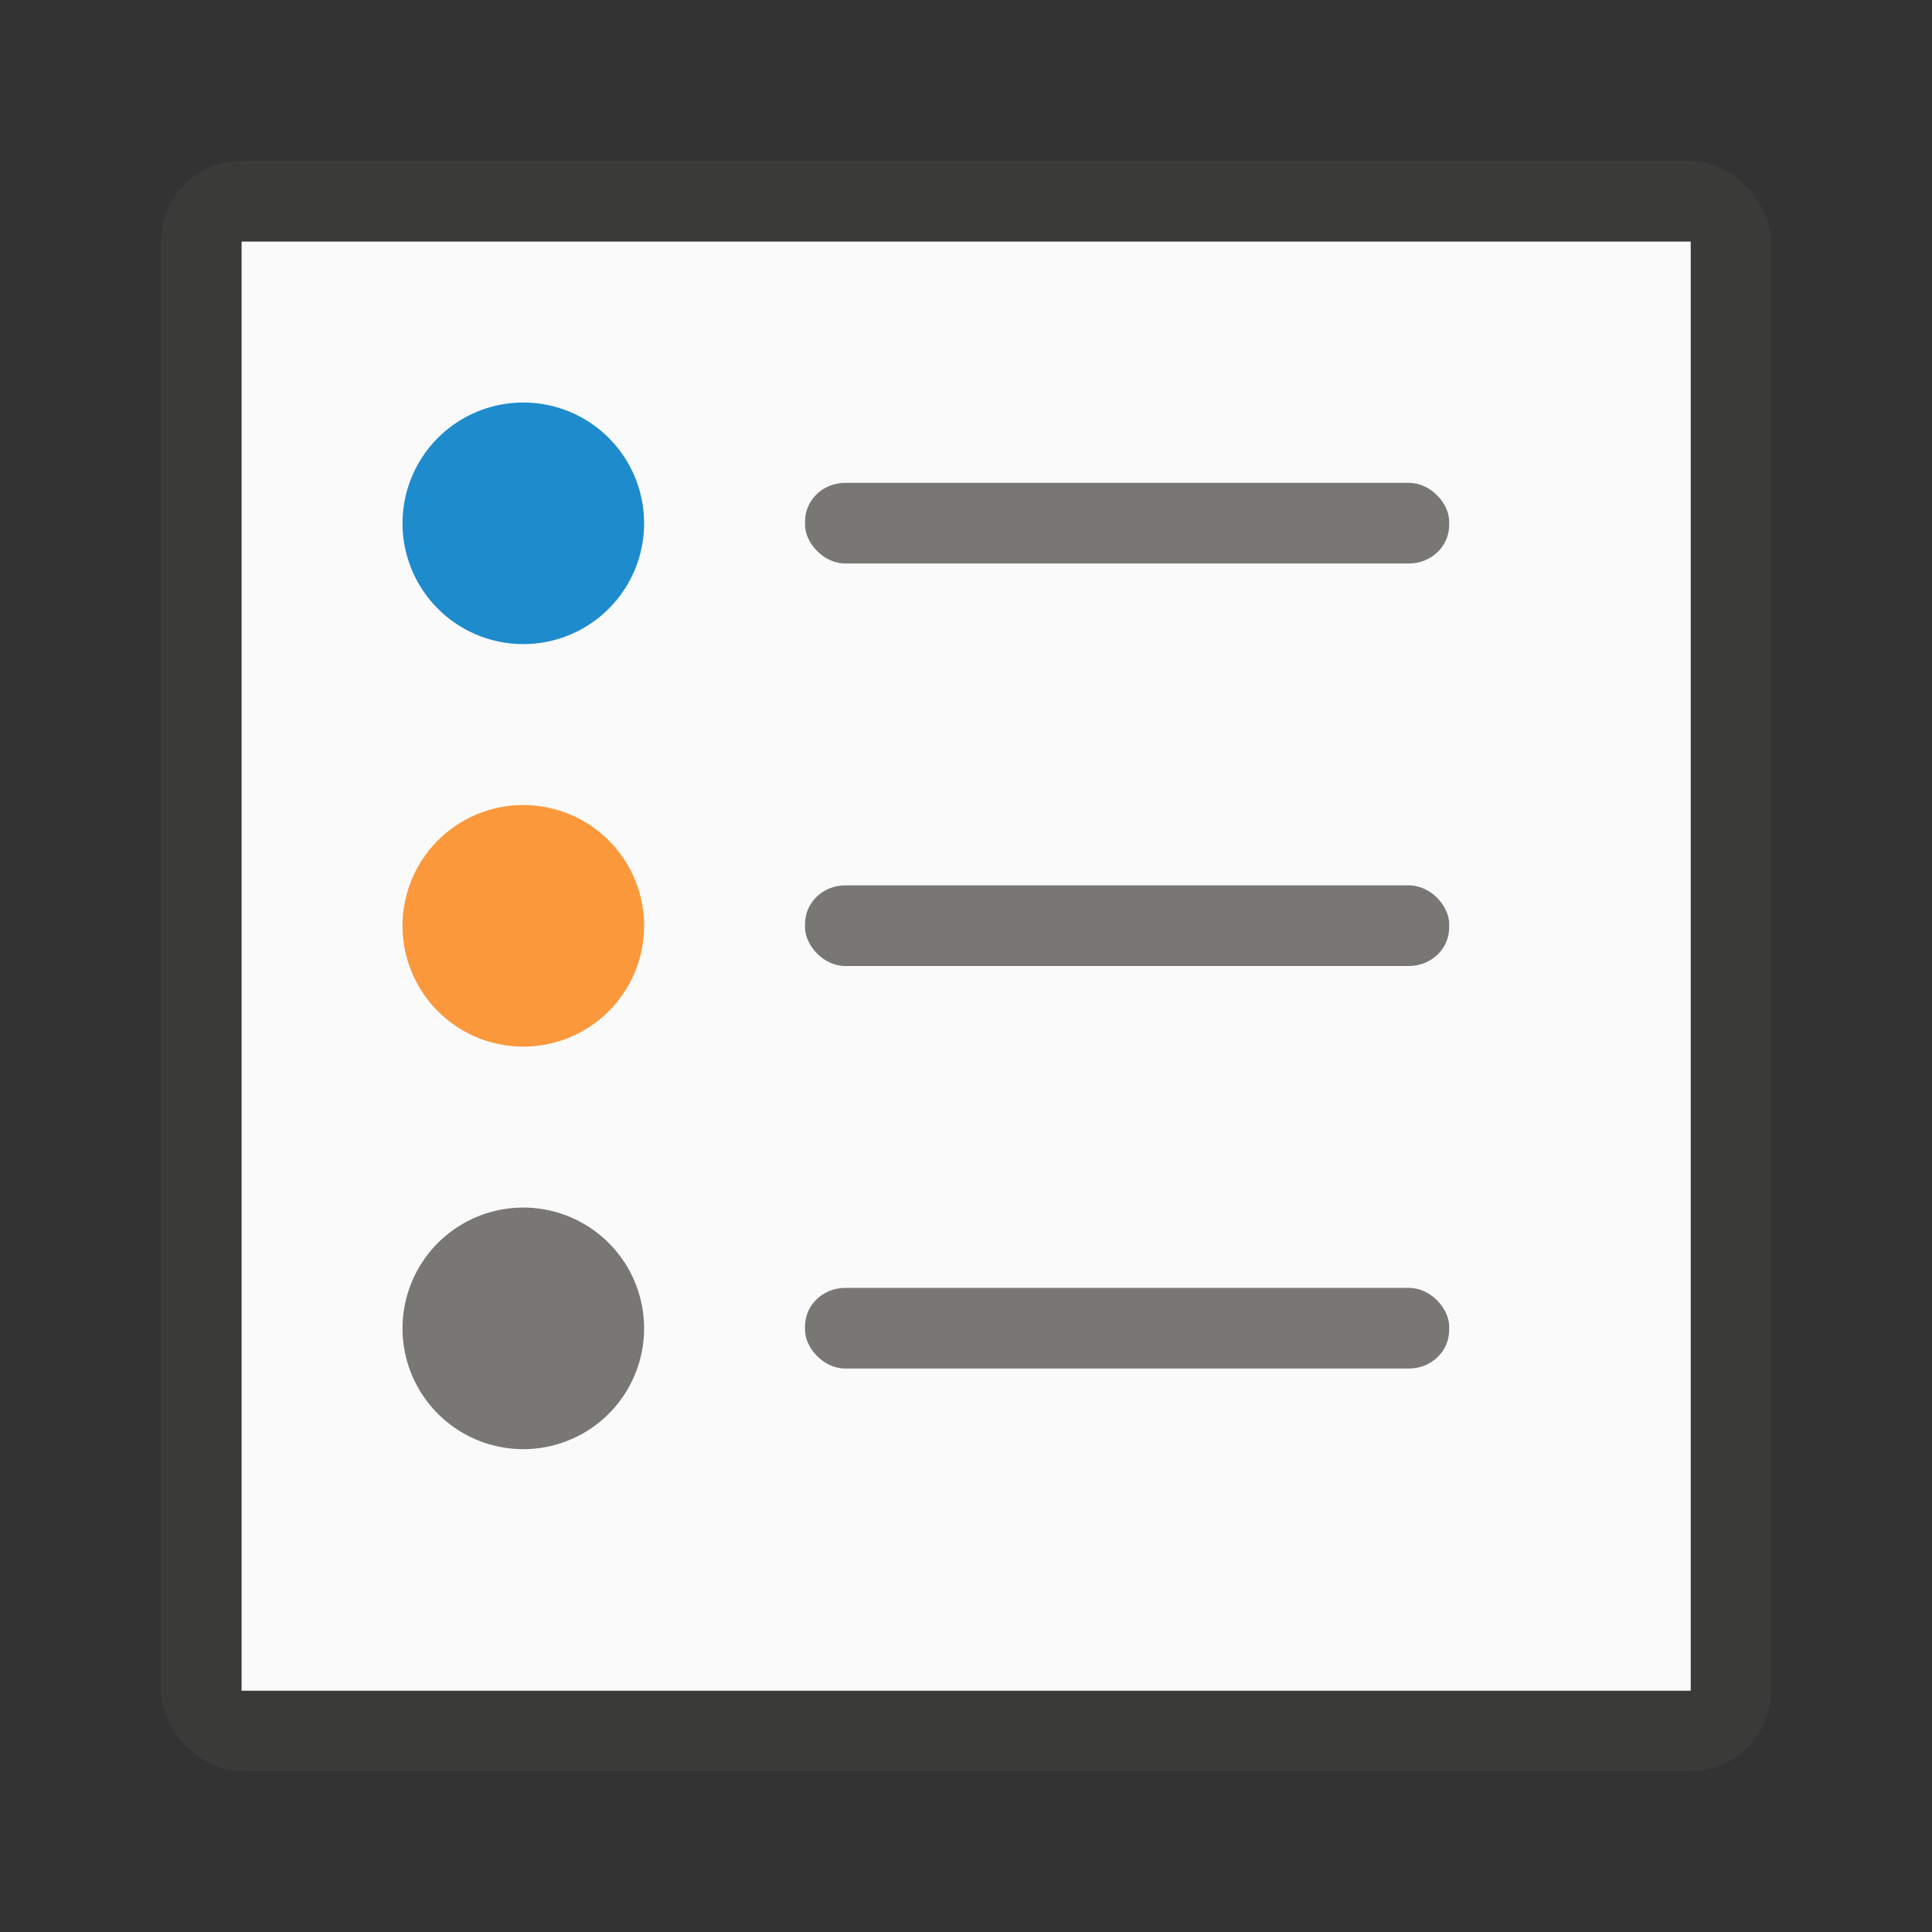
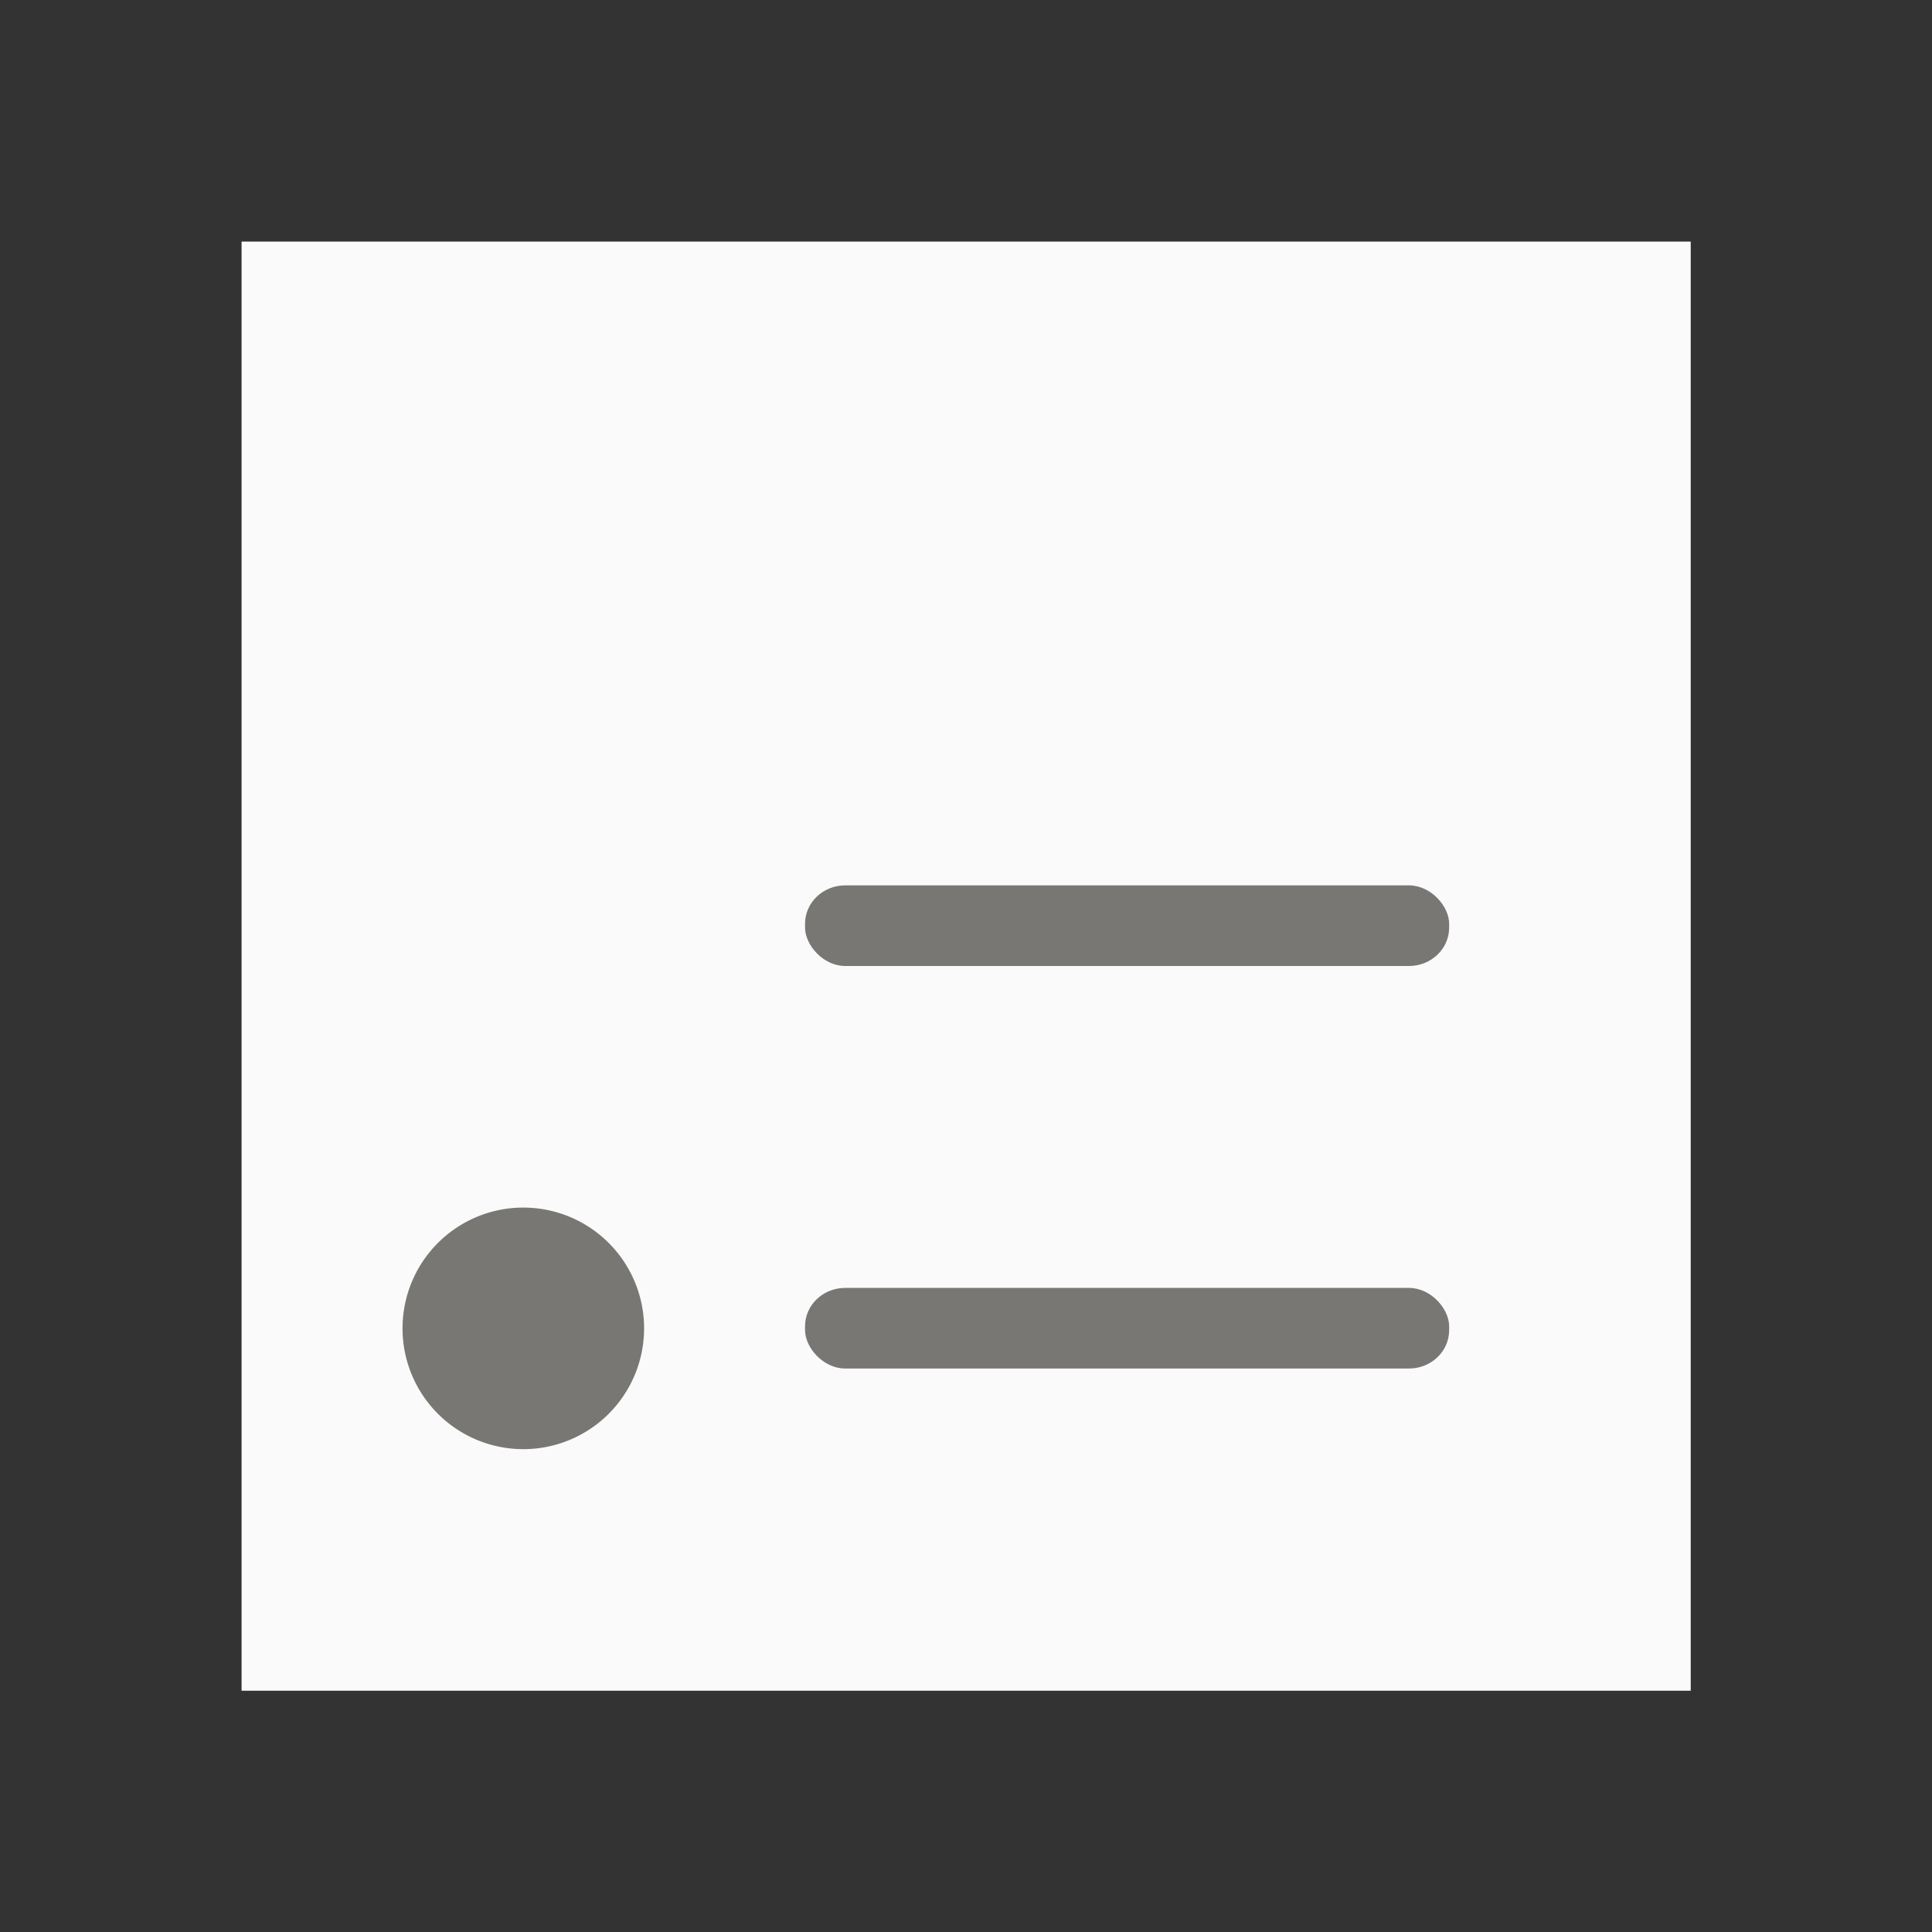
<svg xmlns="http://www.w3.org/2000/svg" height="24" viewBox="0 0 6.35 6.35" width="24">
  <rect x="0" y="0" width="6.35" height="6.35" fill="#333333" stroke="none" />
  <g stroke-width=".265" transform="translate(0 -290.65)">
-     <rect fill="#3a3a38" height="5.292" rx=".265" width="5.292" x=".529" y="291.179" />
    <path d="m.794 291.444h4.763v4.763h-4.763z" fill="#fafafa" />
    <g fill="#797774">
-       <rect height=".265" rx=".132" ry=".126" width="2.117" x="2.646" y="292.237" />
      <rect height=".265" rx=".132" ry=".126" width="2.117" x="2.646" y="293.56" />
      <rect height=".265" rx=".132" ry=".126" width="2.117" x="2.646" y="294.883" />
    </g>
    <g>
-       <path d="m2.117 292.37a.397.397 0 0 1 -.397.397.397.397 0 0 1 -.397-.397.397.397 0 0 1 .397-.397.397.397 0 0 1 .397.397z" fill="#1e8bcd" />
-       <path d="m2.117 293.693a.397.397 0 0 1 -.397.397.397.397 0 0 1 -.397-.397.397.397 0 0 1 .397-.397.397.397 0 0 1 .397.397z" fill="#fb983b" />
+       <path d="m2.117 293.693z" fill="#fb983b" />
      <path d="m2.117 295.016a.397.397 0 0 1 -.397.397.397.397 0 0 1 -.397-.397.397.397 0 0 1 .397-.397.397.397 0 0 1 .397.397z" fill="#797774" />
    </g>
  </g>
</svg>